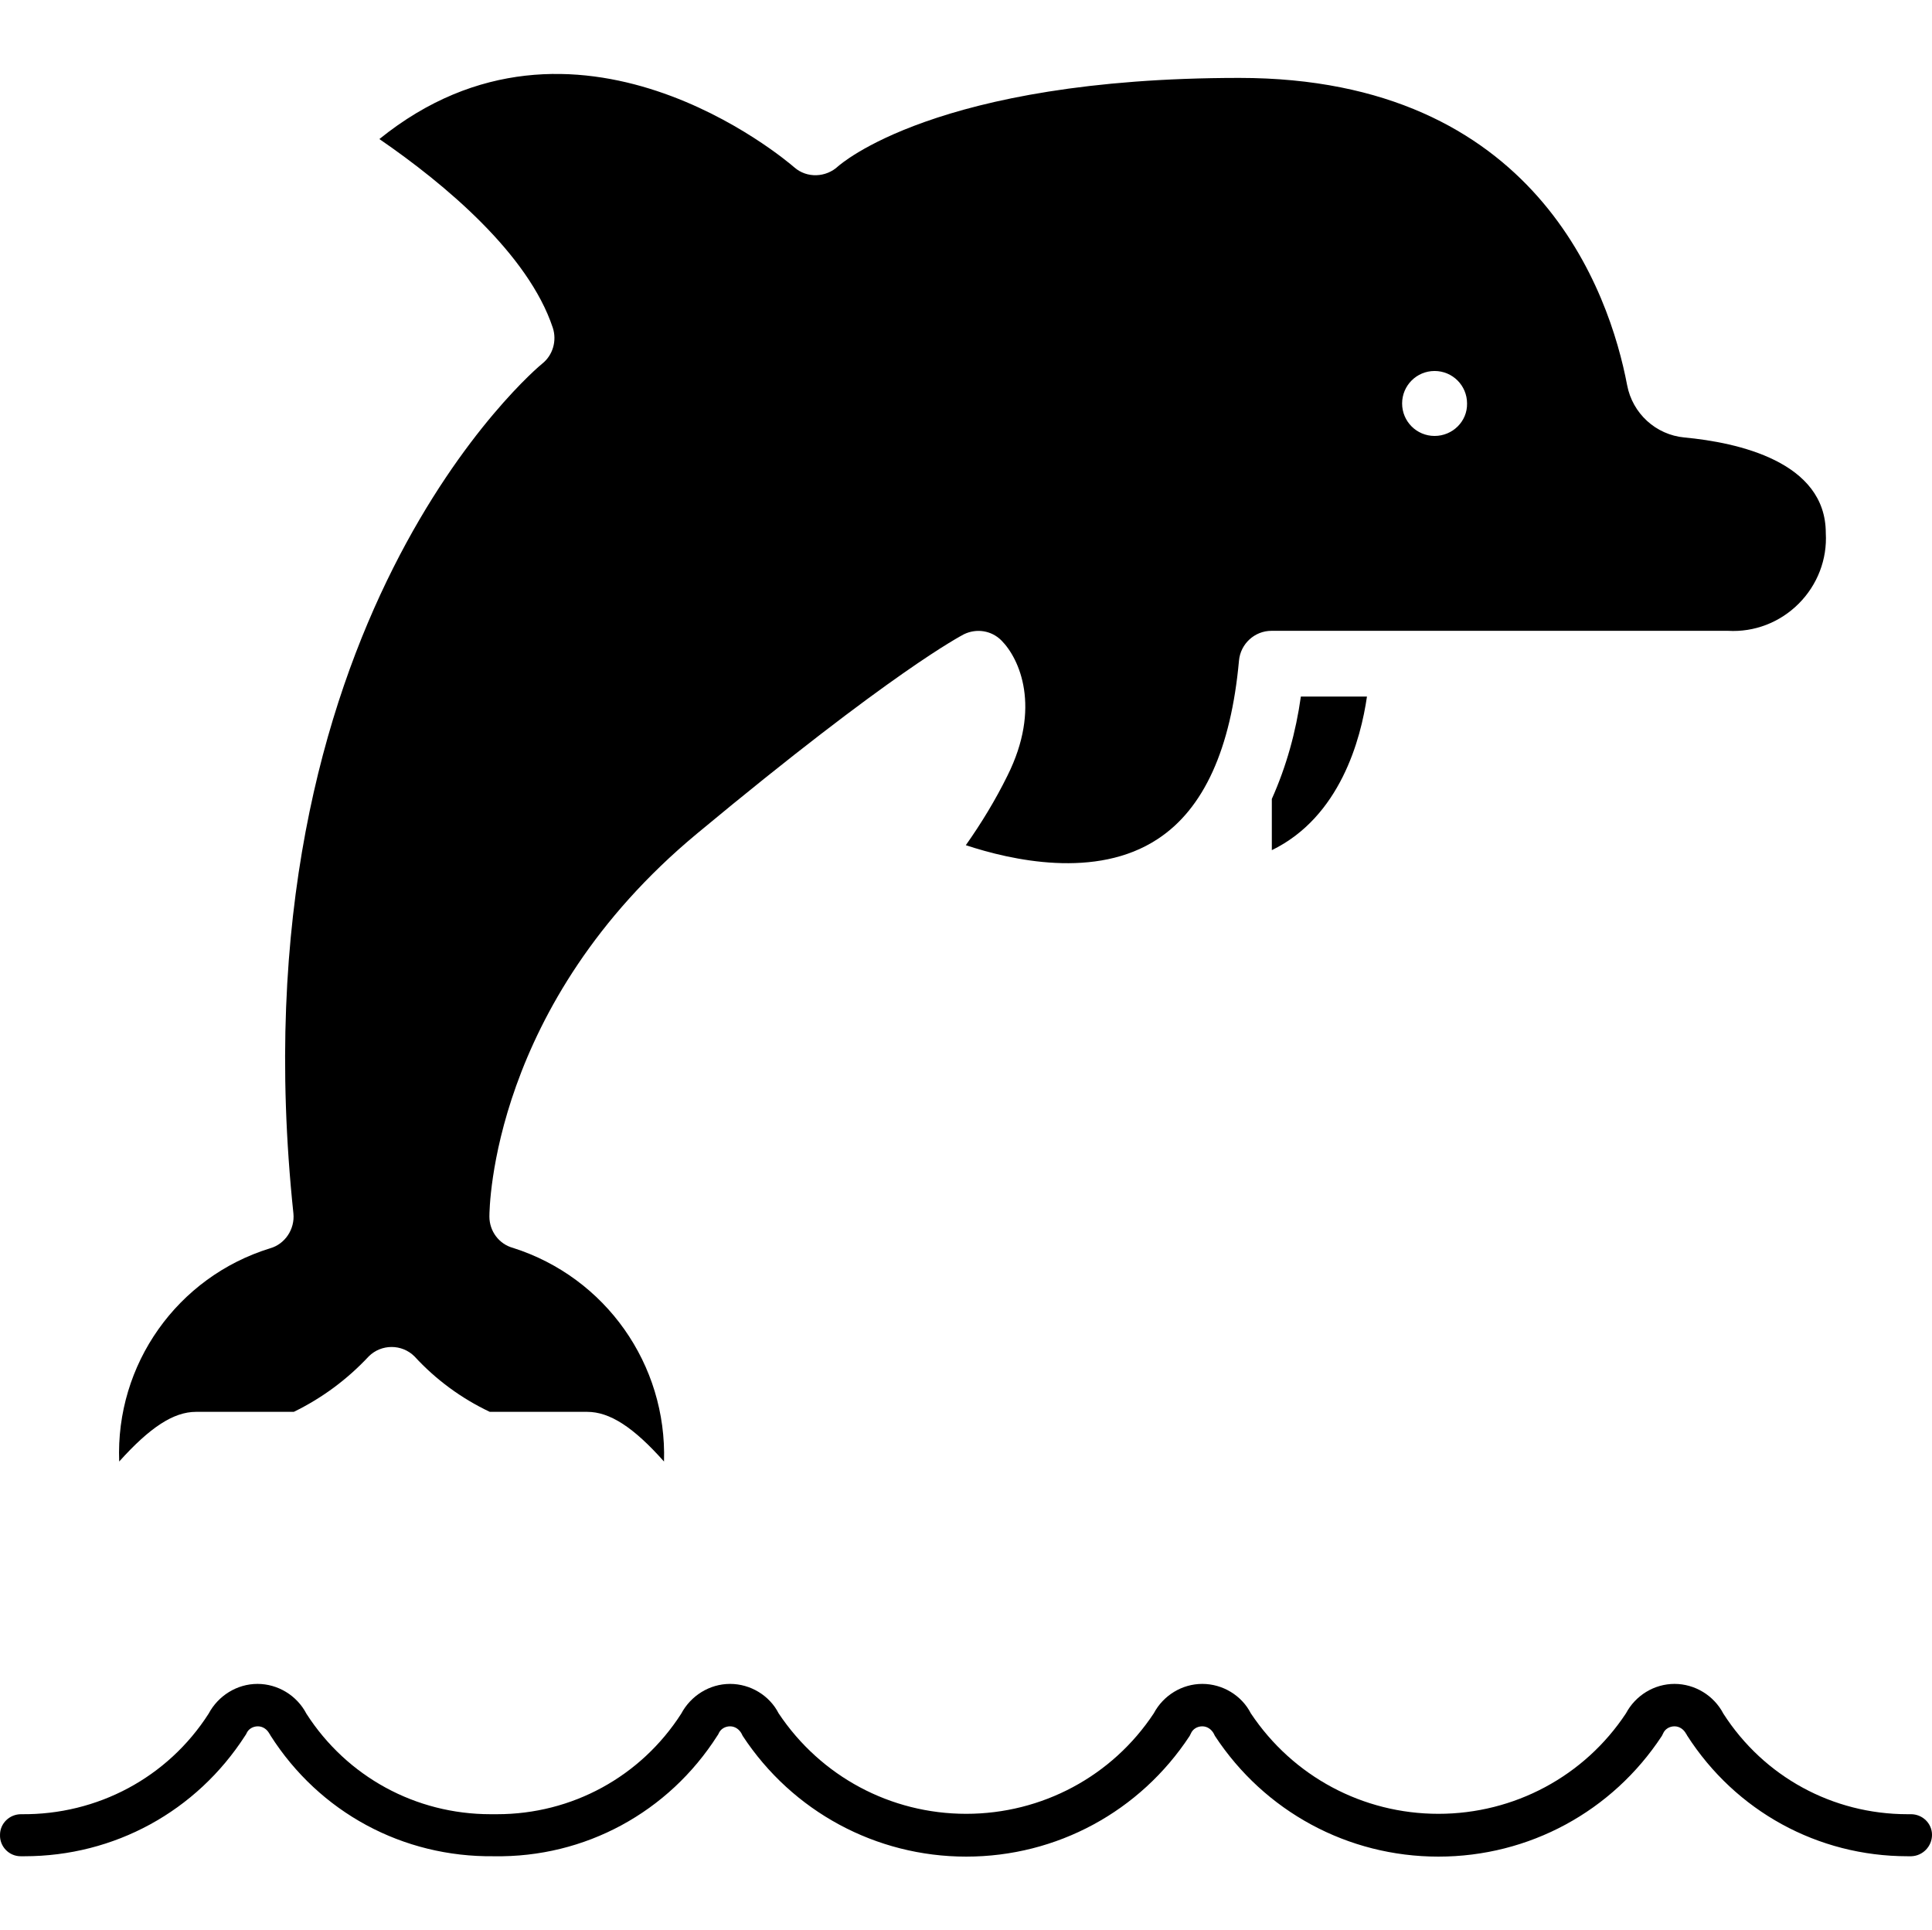
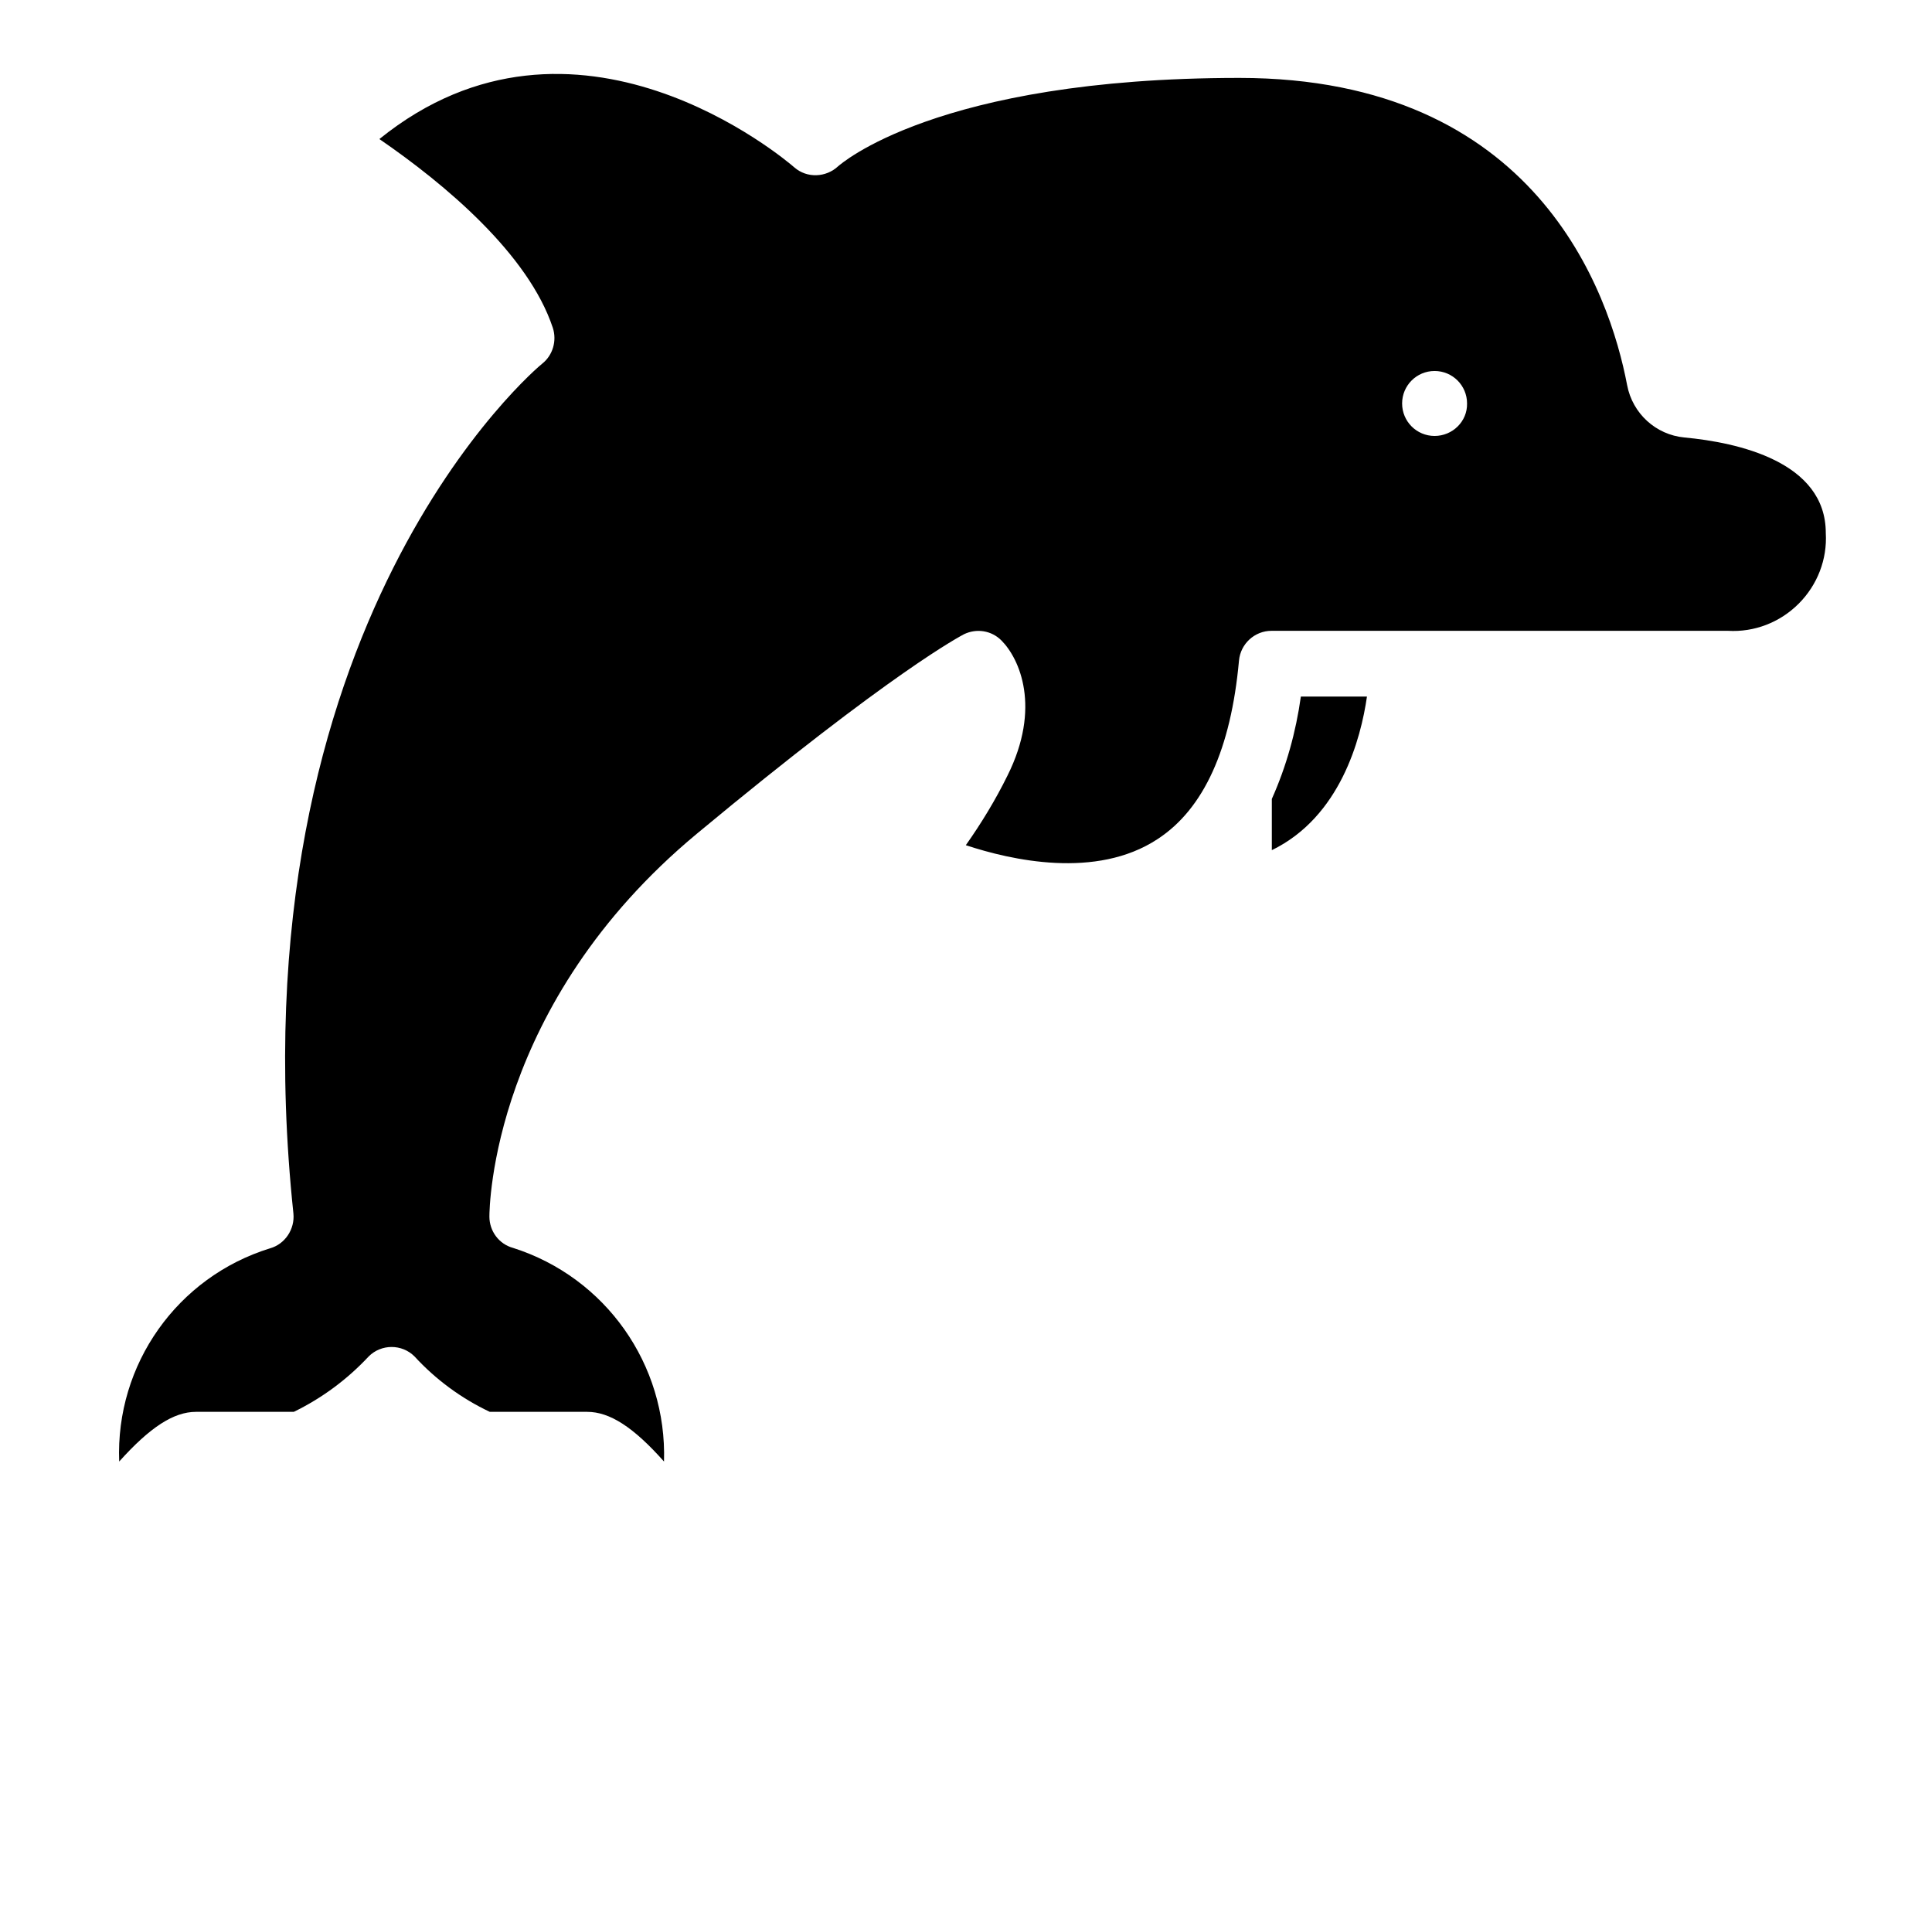
<svg xmlns="http://www.w3.org/2000/svg" viewBox="0 -19 505.703 505">
-   <path d="m6.402 466.793c-.301 0-.598 0-1 0-3 0-5.5-2.5-5.398-5.602 0-3 2.5-5.398 5.5-5.398h.098c19.902.199 38.301-9.602 49-26.301 2.5-4.699 7.402-7.801 12.801-7.801 5.301 0 10.301 3 12.801 7.801 10.602 16.5 28.602 26.301 48.199 26.301h.801.102.797c19.602 0 37.602-9.801 48.203-26.301 2.5-4.699 7.398-7.801 12.797-7.801 5.301 0 10.301 3 12.703 7.699 11 16.5 29.297 26.301 49.098 26.301 19.801 0 38.199-9.801 49.102-26.301 2.5-4.699 7.398-7.699 12.699-7.699s10.301 3 12.699 7.699c11 16.5 29.301 26.301 49.102 26.301 19.801 0 38.199-9.801 49.098-26.301 2.5-4.699 7.402-7.699 12.703-7.699 5.297 0 10.297 3 12.797 7.801 10.602 16.5 28.602 26.301 48.203 26.301h.797.102c3 0 5.5 2.398 5.5 5.398s-2.398 5.5-5.398 5.602c-.301 0-.602 0-1 0-23.5 0-45-11.801-57.703-31.602-.098-.199-.199-.398-.297-.5-.602-1.102-1.703-1.898-3-1.898-1.301 0-2.5.699-3 1.898-.102.199-.203.398-.301.602-13 19.797-34.801 31.598-58.5 31.598-23.699 0-45.5-11.801-58.5-31.598-.102-.203-.199-.402-.301-.602-.602-1.102-1.699-1.898-3-1.898s-2.5.699-3 1.898c-.102.199-.199.398-.301.602-13 19.797-34.801 31.598-58.5 31.598-23.598 0-45.5-11.801-58.5-31.598-.098-.203-.199-.402-.301-.602-.598-1.102-1.699-1.898-3-1.898-1.297 0-2.5.699-3 1.898-.098.199-.199.398-.297.5-12.801 20.102-34.703 32-58.5 31.602-23.902.297-45.703-11.5-58.5-31.602-.102-.199-.203-.398-.301-.5-.602-1.102-1.699-1.898-3-1.898-1.301 0-2.5.699-3 1.898-.102.199-.199.398-.301.5-12.801 19.898-34.301 31.602-57.801 31.602zm0 0" />
  <path d="m332.902 190.09v13.402c17.902-8.699 23.301-29.102 24.902-40.199h-17.301c-1.301 9.297-3.801 18.297-7.602 26.797zm0 0" />
  <path d="m440.902 95.492c-7.5-.699-13.598-6.301-15-13.699-4.598-24.203-23.801-80.402-101.5-80.402-79.598 0-104.699 22.902-105 23.102-3.199 3-8.199 3.199-11.5.301-2.301-2-57.398-48.801-108.598-7.402 17.199 11.801 39 30.102 45.398 49.402 1.102 3.398 0 7.199-2.801 9.398-.801.602-81.398 67.699-65.098 222.398.398 4.102-2.203 8-6.102 9.102-24.301 7.5-40.5 30.398-39.5 55.801 8-8.902 14.199-13 20.102-13h25.598c7.402-3.602 14-8.5 19.602-14.5 3.301-3.301 8.699-3.301 12 0 5.598 6.098 12.301 11 19.699 14.5h25.5c5.898 0 12.102 4 20.102 13 .797-25.402-15.301-48.199-39.5-55.902-3.703-1-6.203-4.398-6.203-8.199 0-2.301.602-55.598 54.301-100.199 51.402-42.699 69.199-51.801 69.902-52.199 3.297-1.602 7.199-1 9.797 1.598 4.801 4.801 10.5 17.602 1.602 35.402-3.102 6.301-6.801 12.398-10.898 18.199 11.797 3.898 34.098 9 50.199-1.602 12.098-7.898 19.199-23.598 21.301-46.699.398-4.398 4.098-7.801 8.5-7.801h119.5c6.898.402 13.598-2.199 18.5-7.098 4.898-4.902 7.5-11.602 7.098-18.5 0-18.699-23.098-23.699-37-25zm-65.398-.402c-4.699 0-8.5-3.797-8.5-8.5 0-4.699 3.801-8.5 8.5-8.5 4.699 0 8.5 3.801 8.5 8.5.098 4.703-3.801 8.5-8.5 8.5zm0 0" />
</svg>